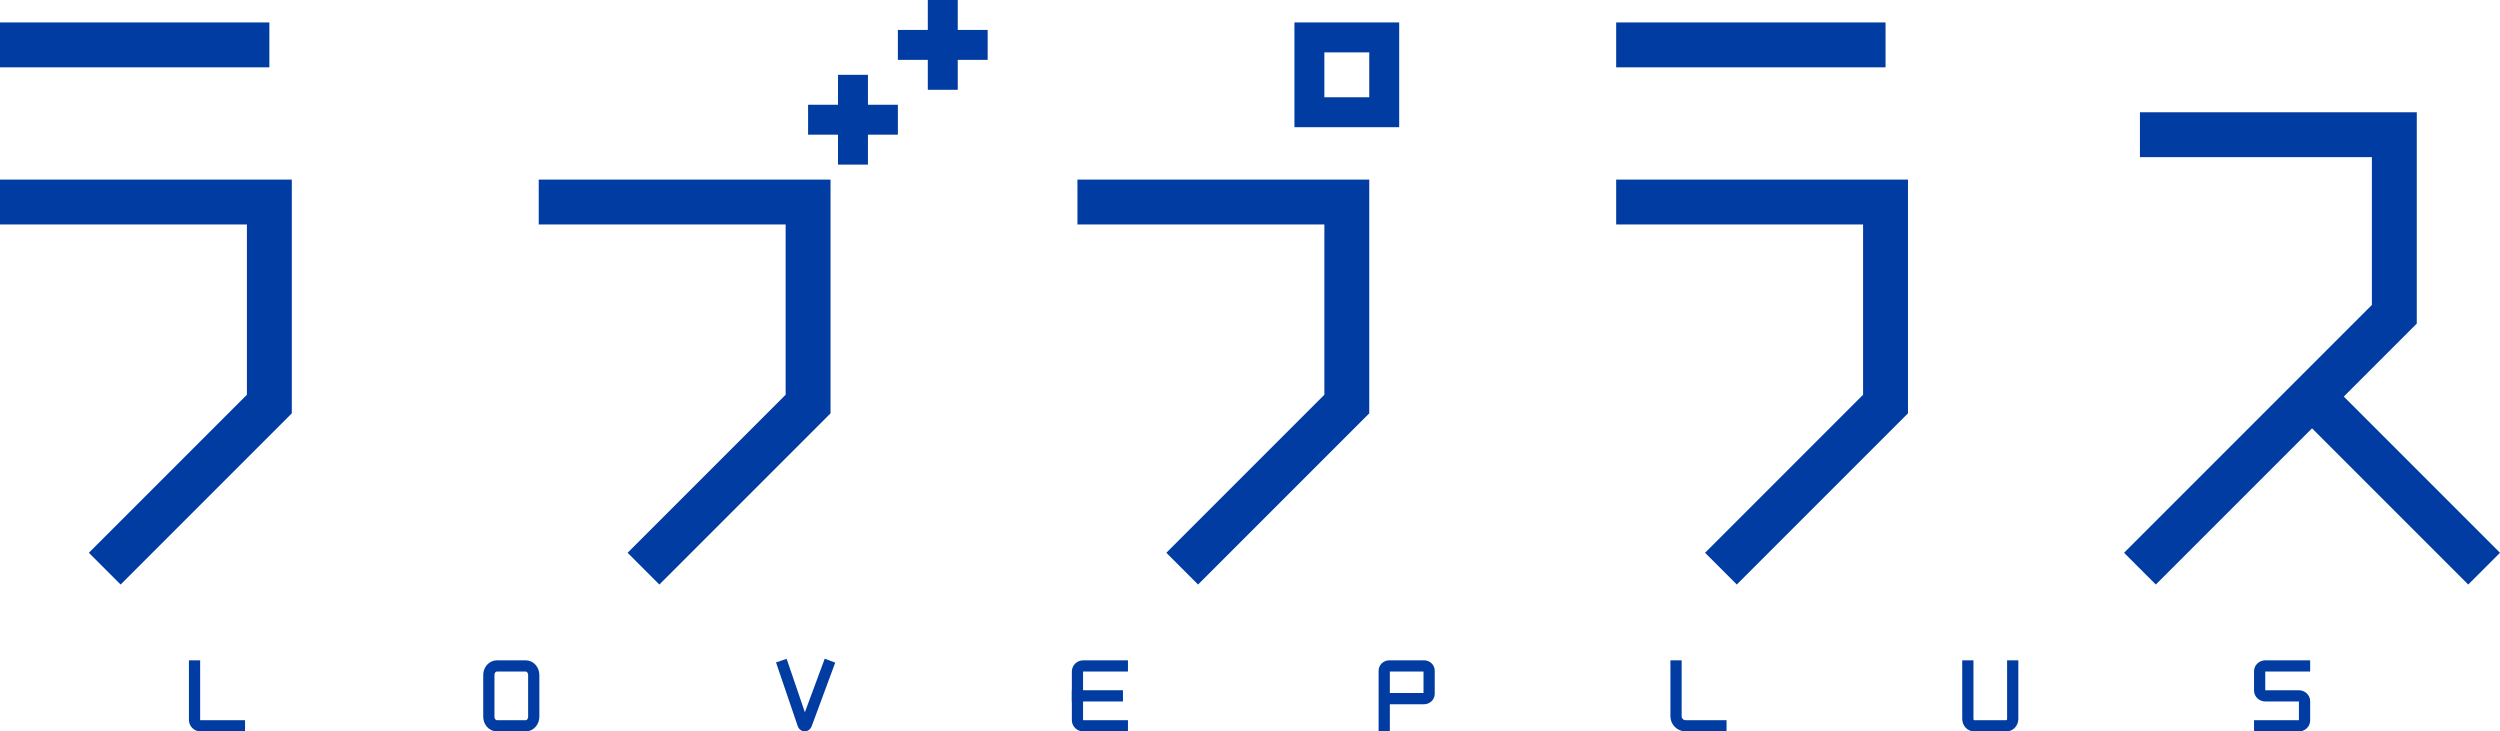
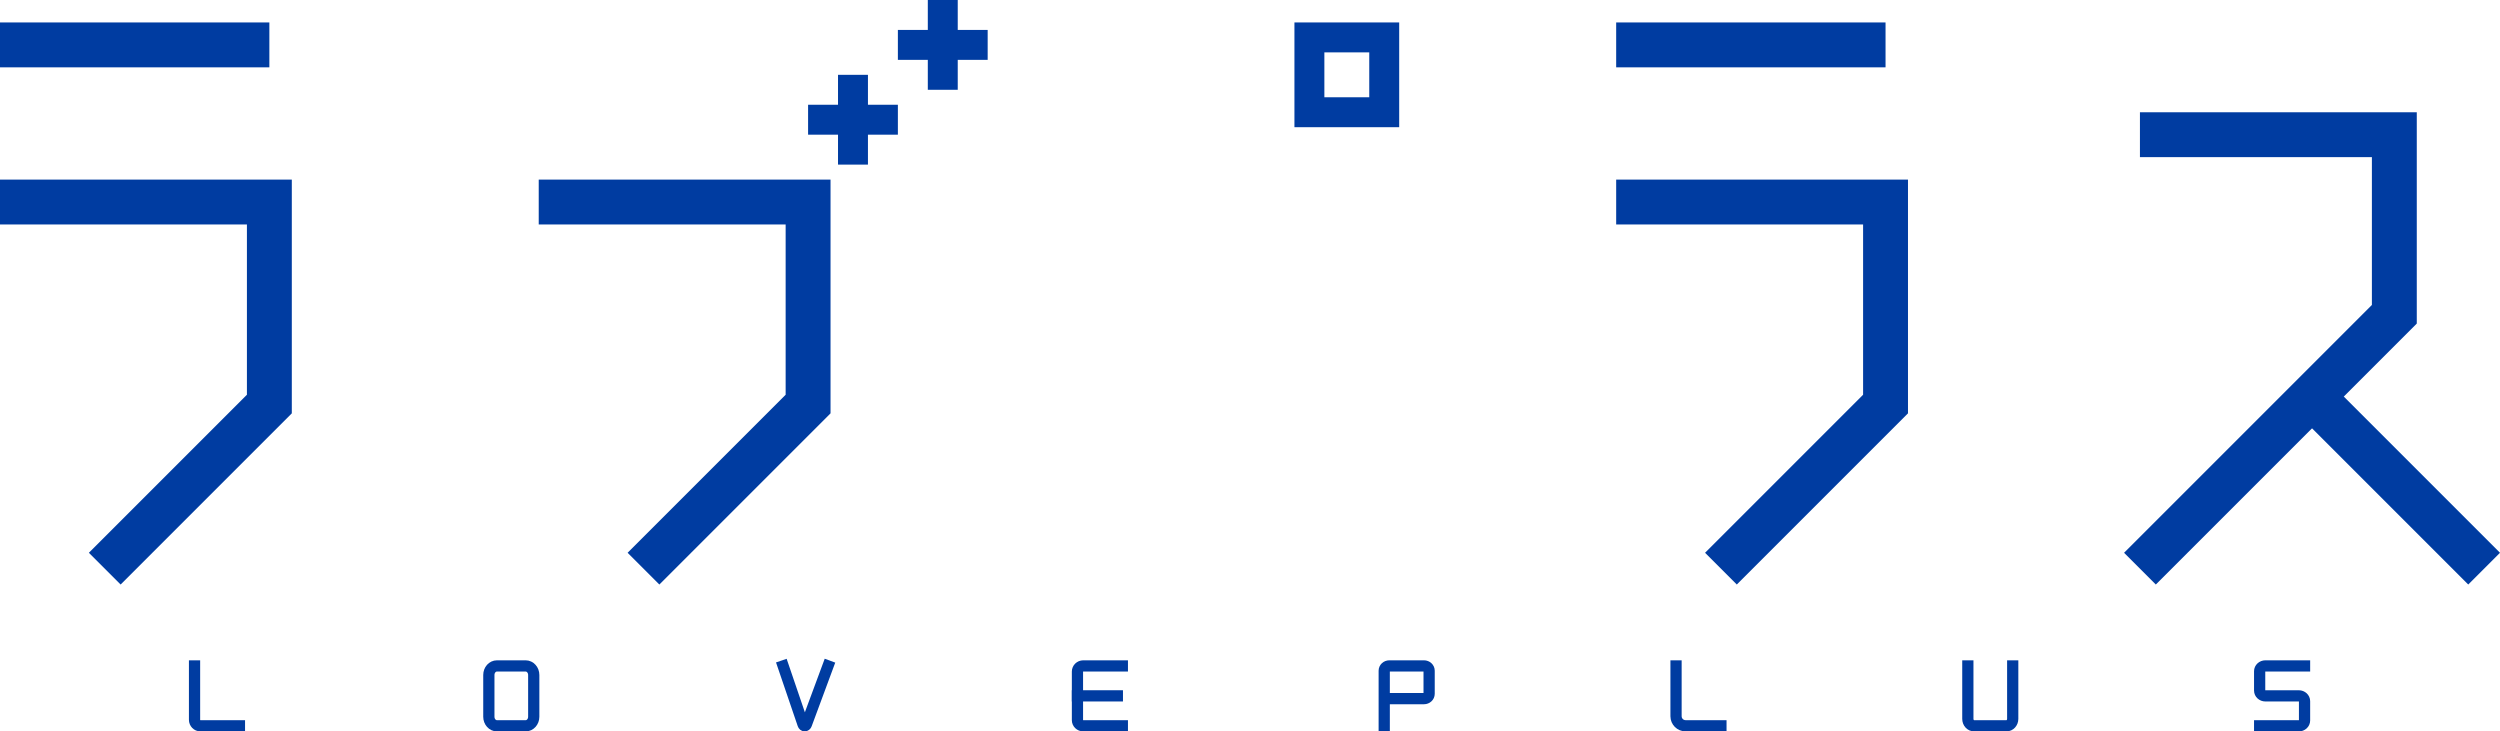
<svg xmlns="http://www.w3.org/2000/svg" width="167.061" height="48.875" viewBox="0 0 167.061 48.875">
  <style>.a{stroke:#003ca1;fill:none;}.j{stroke-width:3;}.e{stroke-width:.75;stroke-linecap:square;}</style>
  <polyline points="0 13.5 18 13.5 18 27 7 38" class="a j" />
  <polyline points="36 13.5 54 13.5 54 27 43 38" class="a j" />
-   <polyline points="72 13.5 90 13.5 90 27 79 38" class="a j" />
  <polyline points="108 13.5 126 13.5 126 27 115 38" class="a j" />
  <polyline points="143 9 160 9 160 21 143 38" class="a j" />
  <line y1="3" x2="18" y2="3" class="a j" />
  <line x1="108" y1="3" x2="126" y2="3" class="a j" />
  <line x1="54" y1="8" x2="60" y2="8" class="a" stroke-width="2" />
  <line x1="57" y1="5" x2="57" y2="11" class="a" stroke-width="2" />
  <line x1="60" y1="3" x2="66" y2="3" class="a" stroke-width="2" />
  <line x1="63" x2="63" y2="6" class="a" stroke-width="2" />
  <rect x="87.5" y="2.5" width="5" height="5" class="a" stroke-width="2" />
  <line x1="166" y1="38" x2="154.5" y2="26.5" class="a j" />
  <path d="m13,44.5v3.6c0,.221.175.4.391.4h2.609" class="a e" />
  <path d="m32.667,45.104v2.793c0,.333.242.604.54.604h1.92c.298,0,.54-.27.54-.604v-2.793c0-.333-.242-.604-.54-.604h-1.92c-.298,0-.54.27-.54.604Z" class="a e" />
  <path d="m52.333,44.5l1.33,3.903c.043.127.176.13.222.005l1.448-3.908" class="a e" />
  <path d="m75,44.5h-2.612c-.214,0-.388.168-.388.376v3.248c0,.208.174.376.388.376h2.612" class="a e" />
  <line x1="74.667" y1="46.5" x2="72" y2="46.5" class="a e" />
  <path d="m92.5,48.5v-3.68c0-.177.154-.32.344-.32h2.312c.19,0,.344.143.344.32v1.546c0,.177-.154.32-.344.32h-2.656" class="a e" />
  <path d="m112,44.5v3.364c0,.351.286.636.638.636h2.362" class="a e" />
  <path d="m131.5,44.5v3.539c0,.255.187.461.418.461h2.163c.231,0,.418-.207.418-.461v-3.539" class="a e" />
  <path d="m154,44.5h-2.617c-.212,0-.383.158-.383.354v1.293c0,.195.171.354.383.354h2.234c.212,0,.383.158.383.354v1.293c0,.195-.171.354-.383.354h-2.617" class="a e" />
</svg>